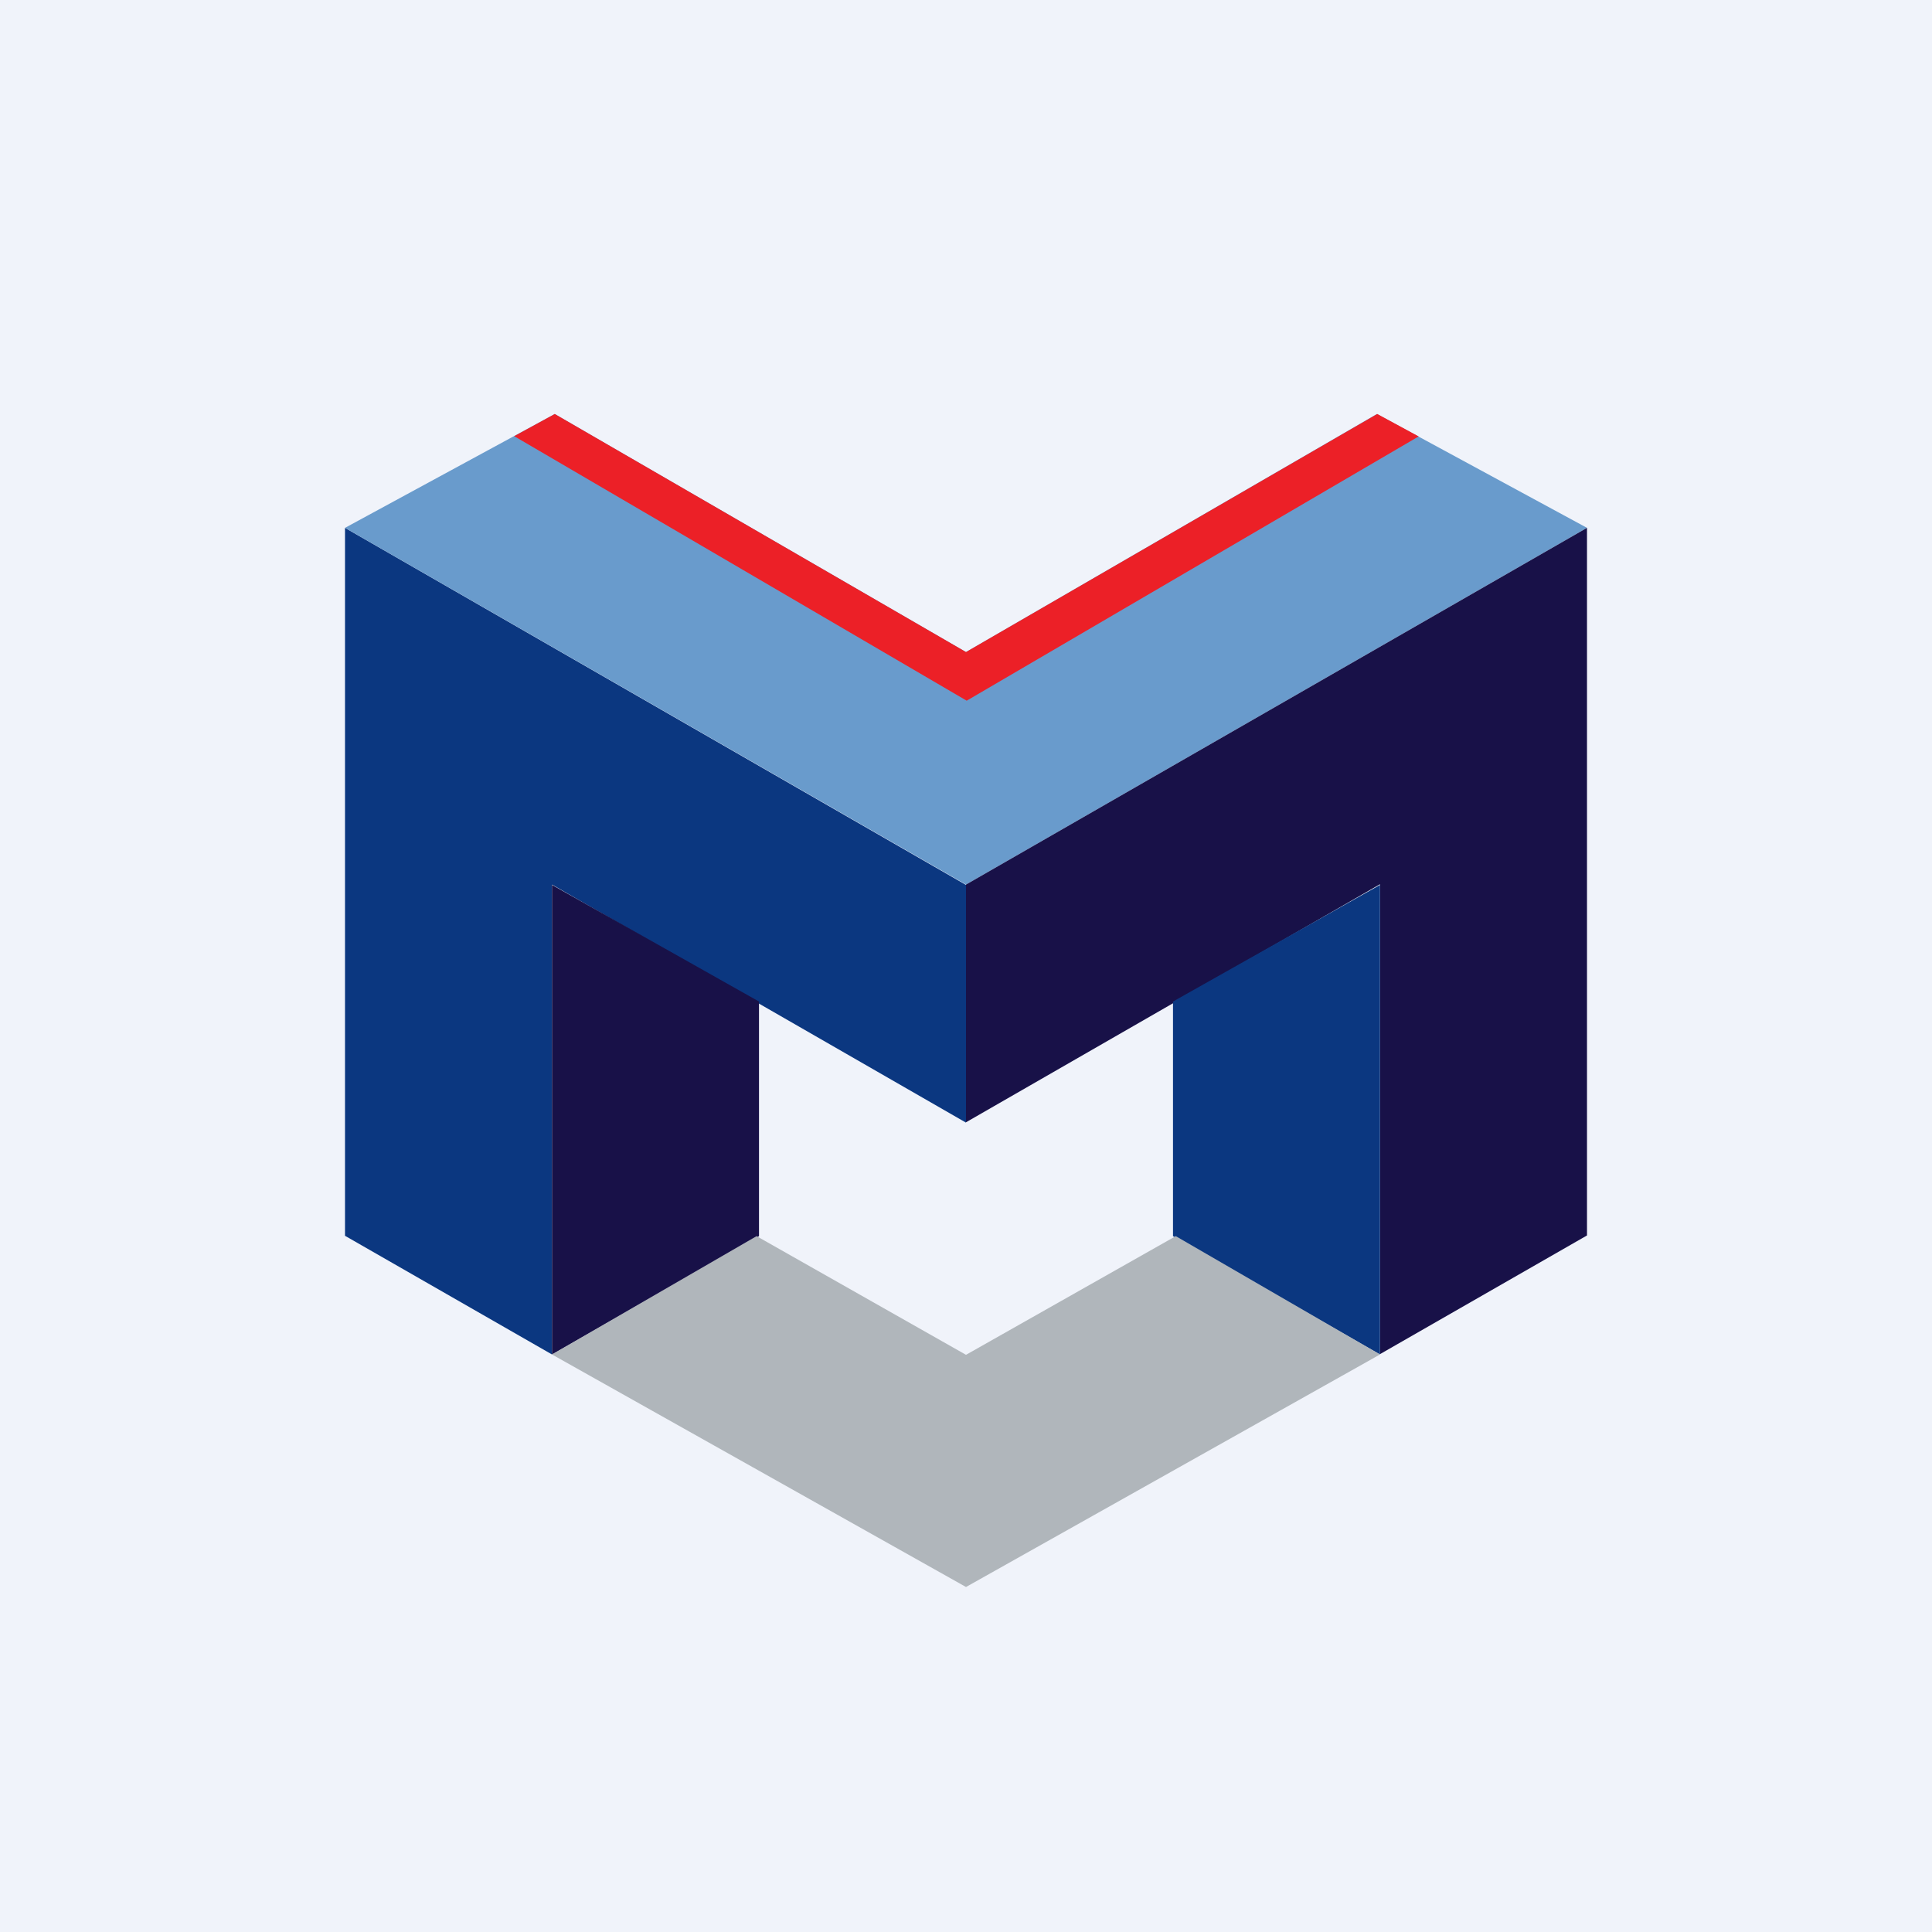
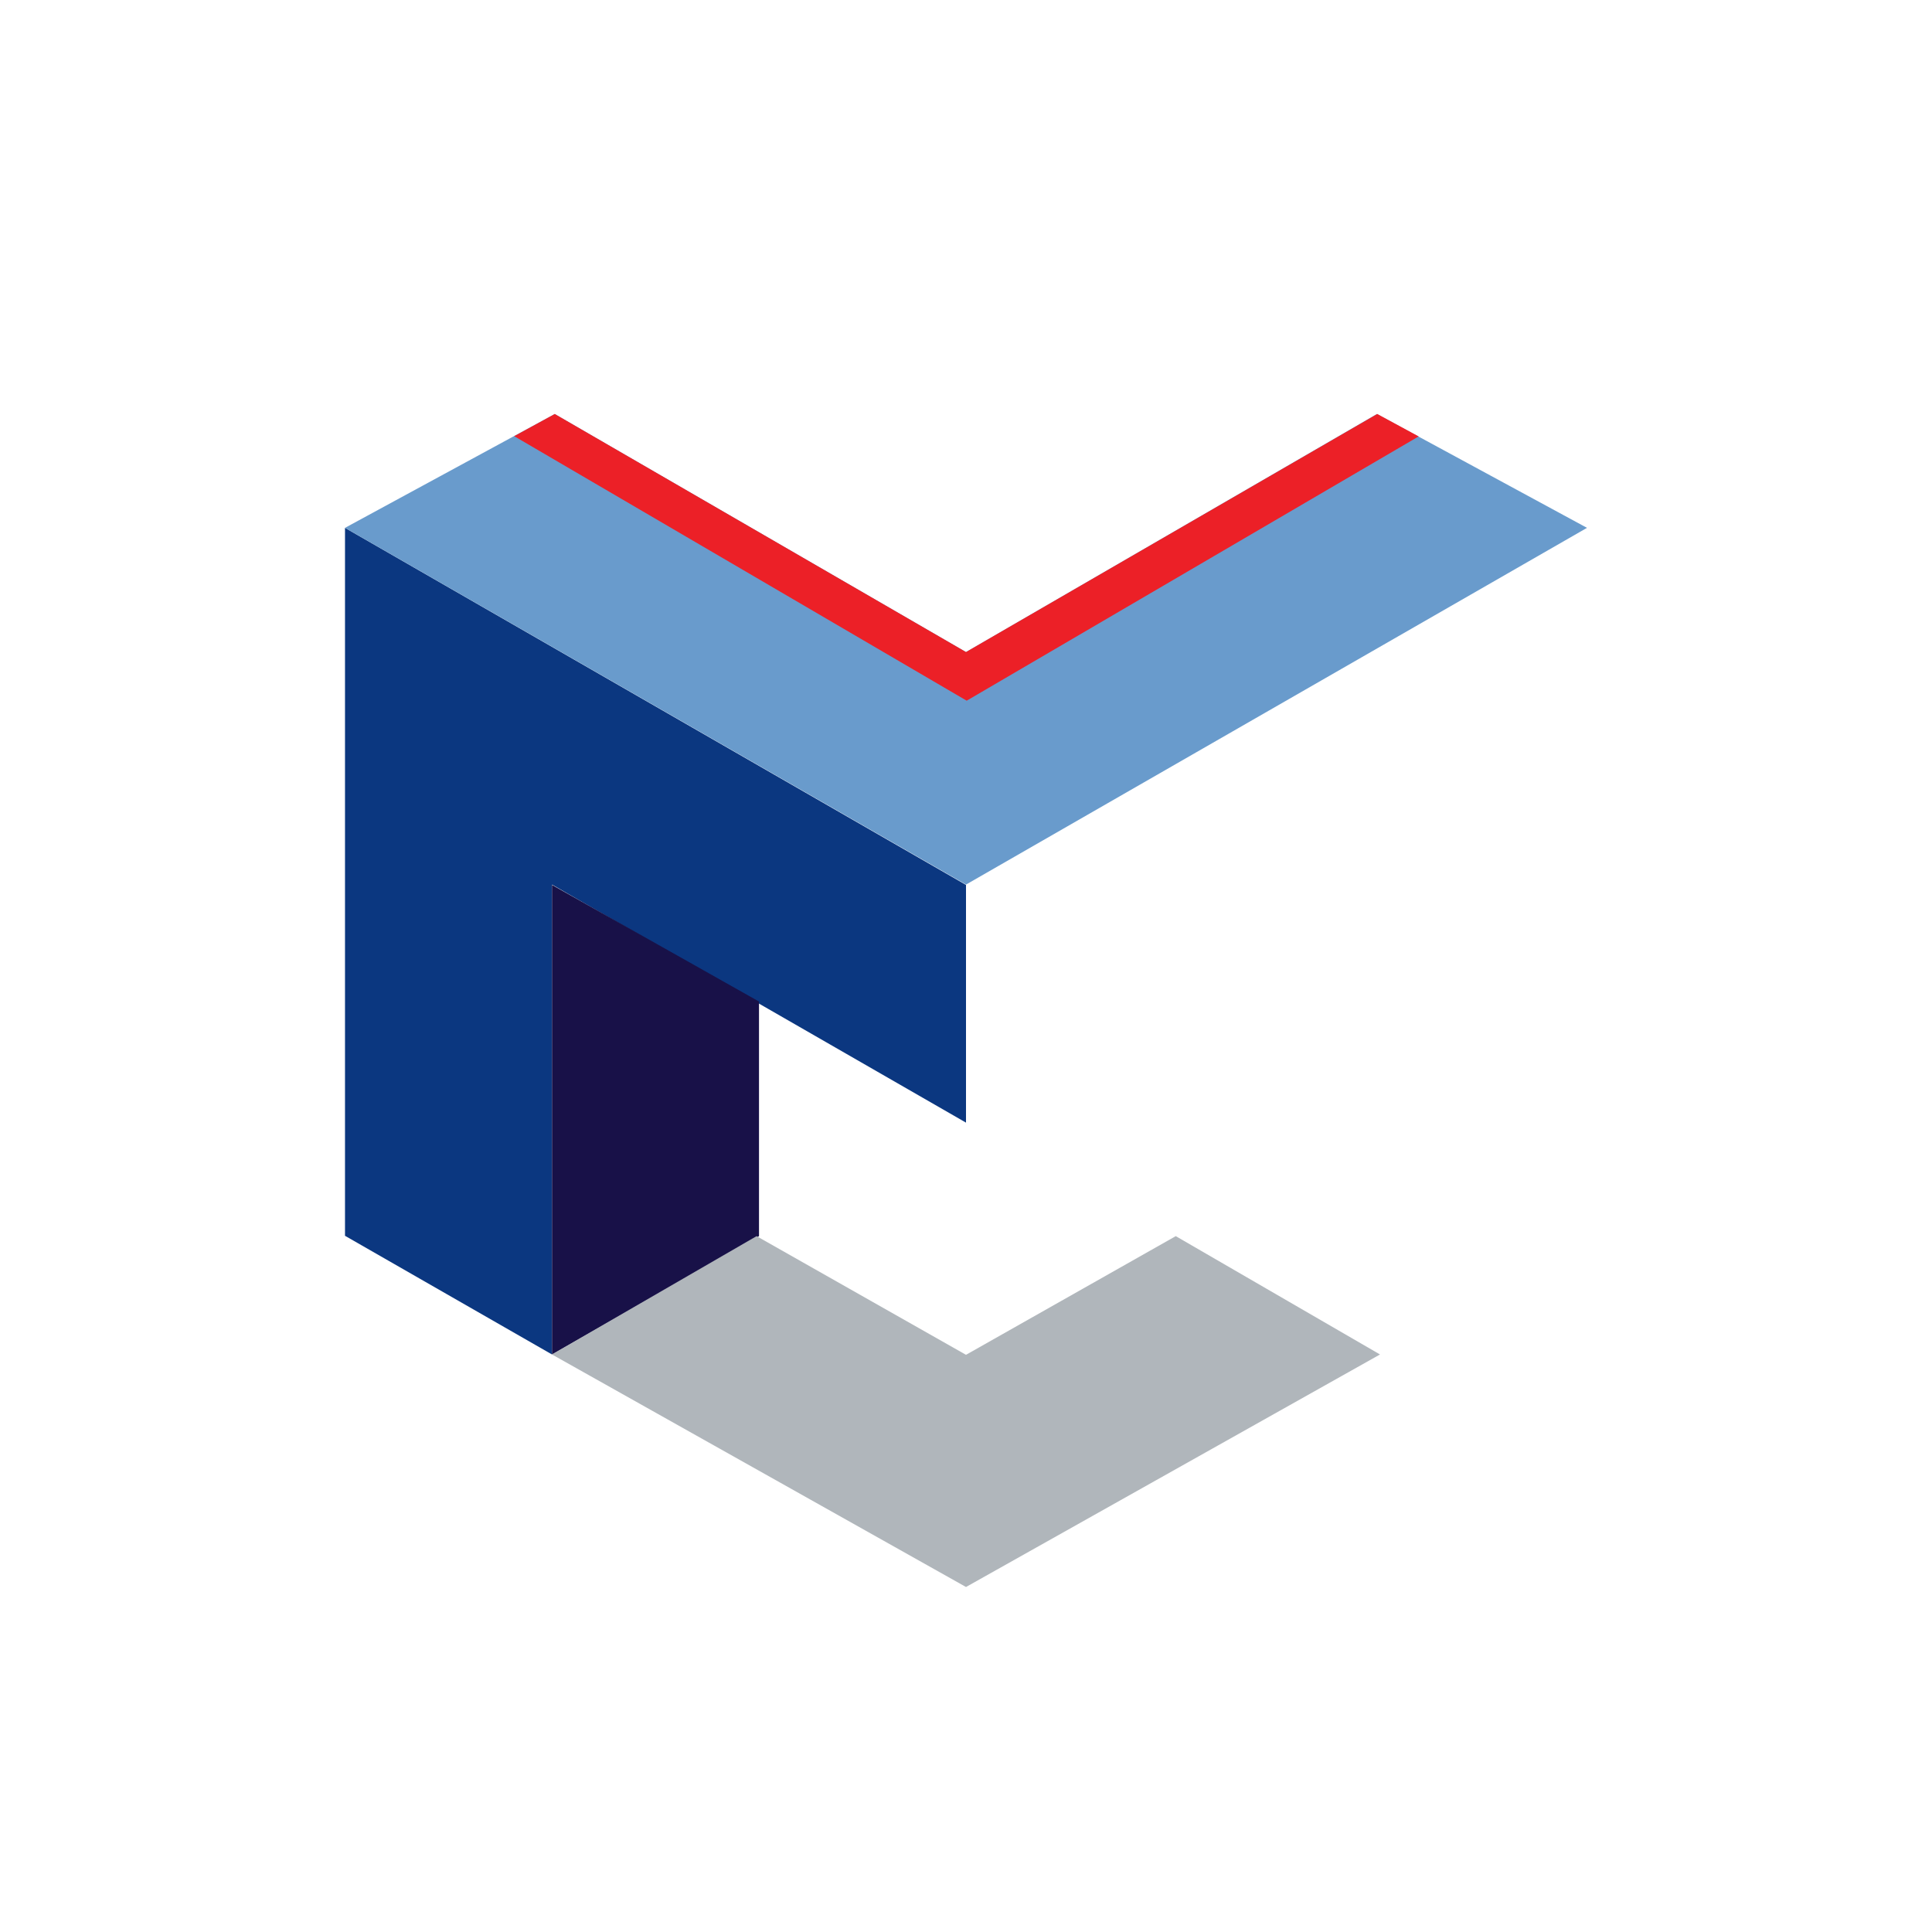
<svg xmlns="http://www.w3.org/2000/svg" width="56" height="56" viewBox="0 0 56 56">
-   <path fill="#F0F3FA" d="M0 0h56v56H0z" />
  <path d="m10 15.3 18 10.35v6.89l-12-6.9v13.62l-6-3.44V15.3Z" fill="#0B3780" />
  <path d="M22 35.83v-6.8l-6-3.38v13.61l6-3.43Z" fill="#181148" />
  <path d="M28 25.64 46 15.3 39.91 12 28 18.9 16.08 12 10 15.3l18 10.34Z" fill="#699BCC" />
-   <path d="M46 15.3 28 25.64v6.89l12-6.9v13.62l6-3.44V15.3Z" fill="#181148" />
-   <path d="M34 35.83v-6.8l6-3.38v13.61l-6-3.43Z" fill="#0B3780" />
  <path d="m28 46 12-6.74-5.92-3.43L28 39.27l-6.07-3.44L16 39.26 28 46Z" fill="#B0B6BB" />
  <path d="m14.9 12.64 13.12 7.67 13.1-7.66-1.2-.65L28 18.9 16.08 12l-1.17.64Z" fill="#EC2027" />
</svg>